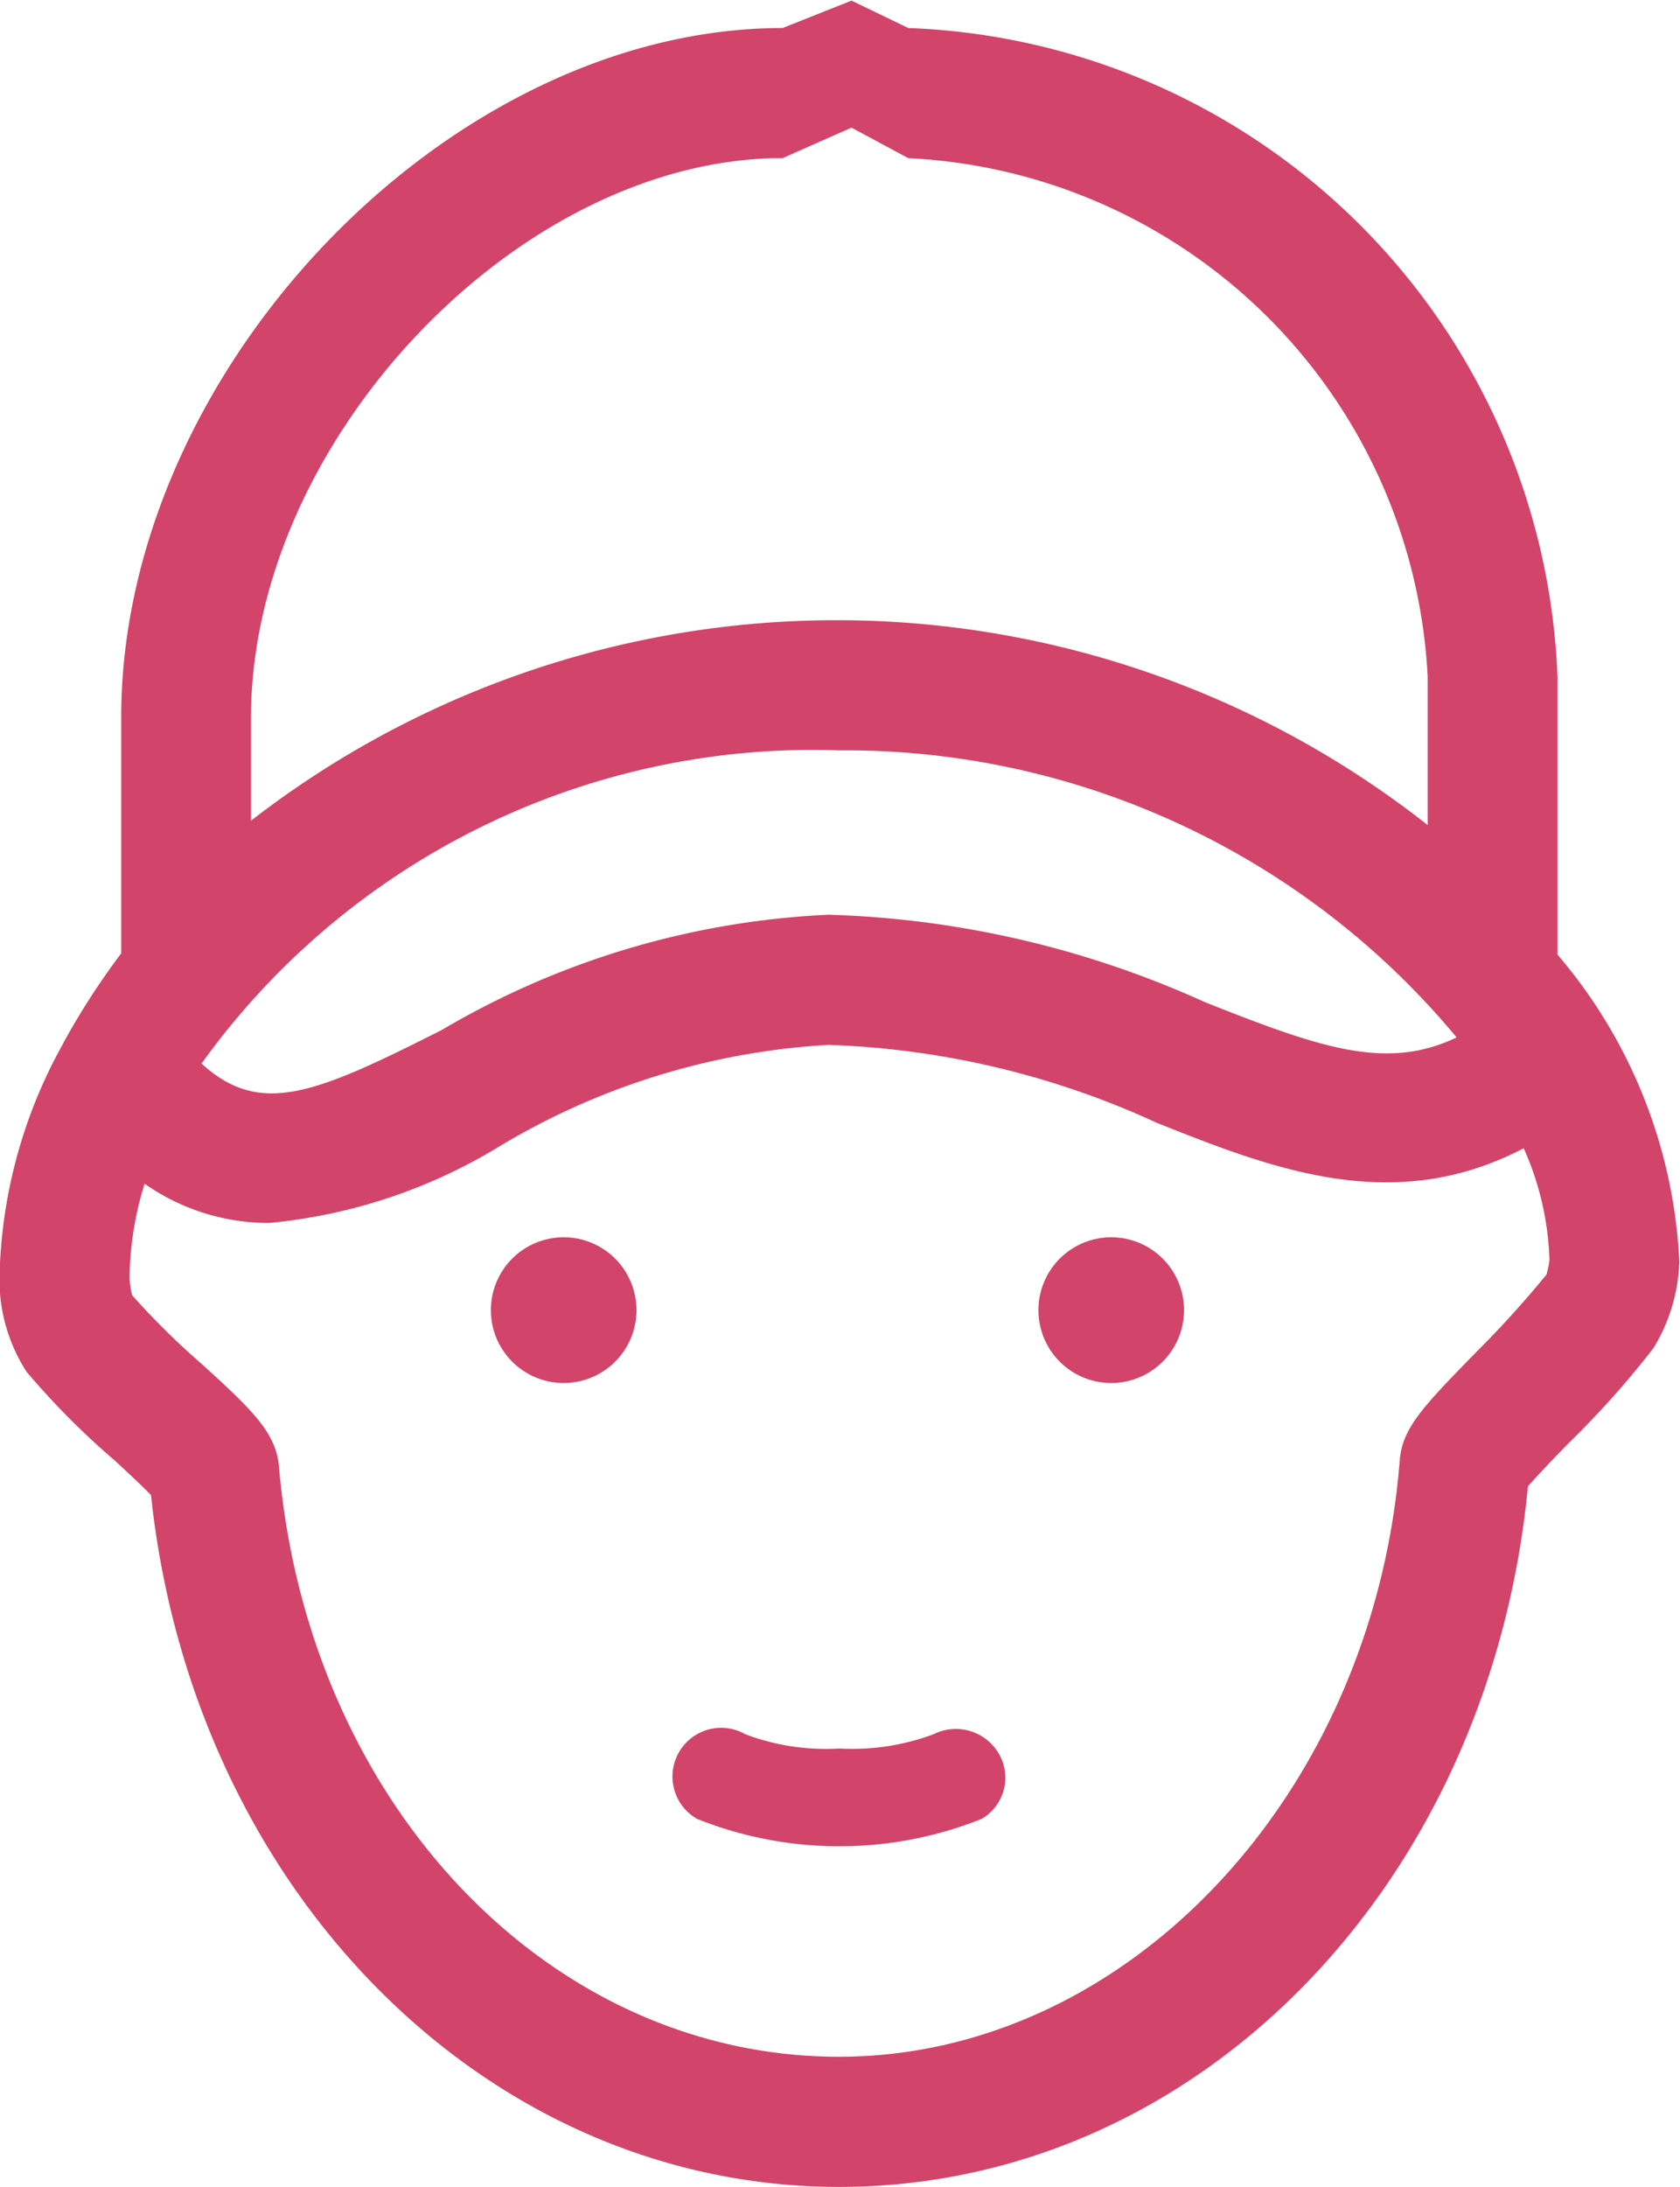
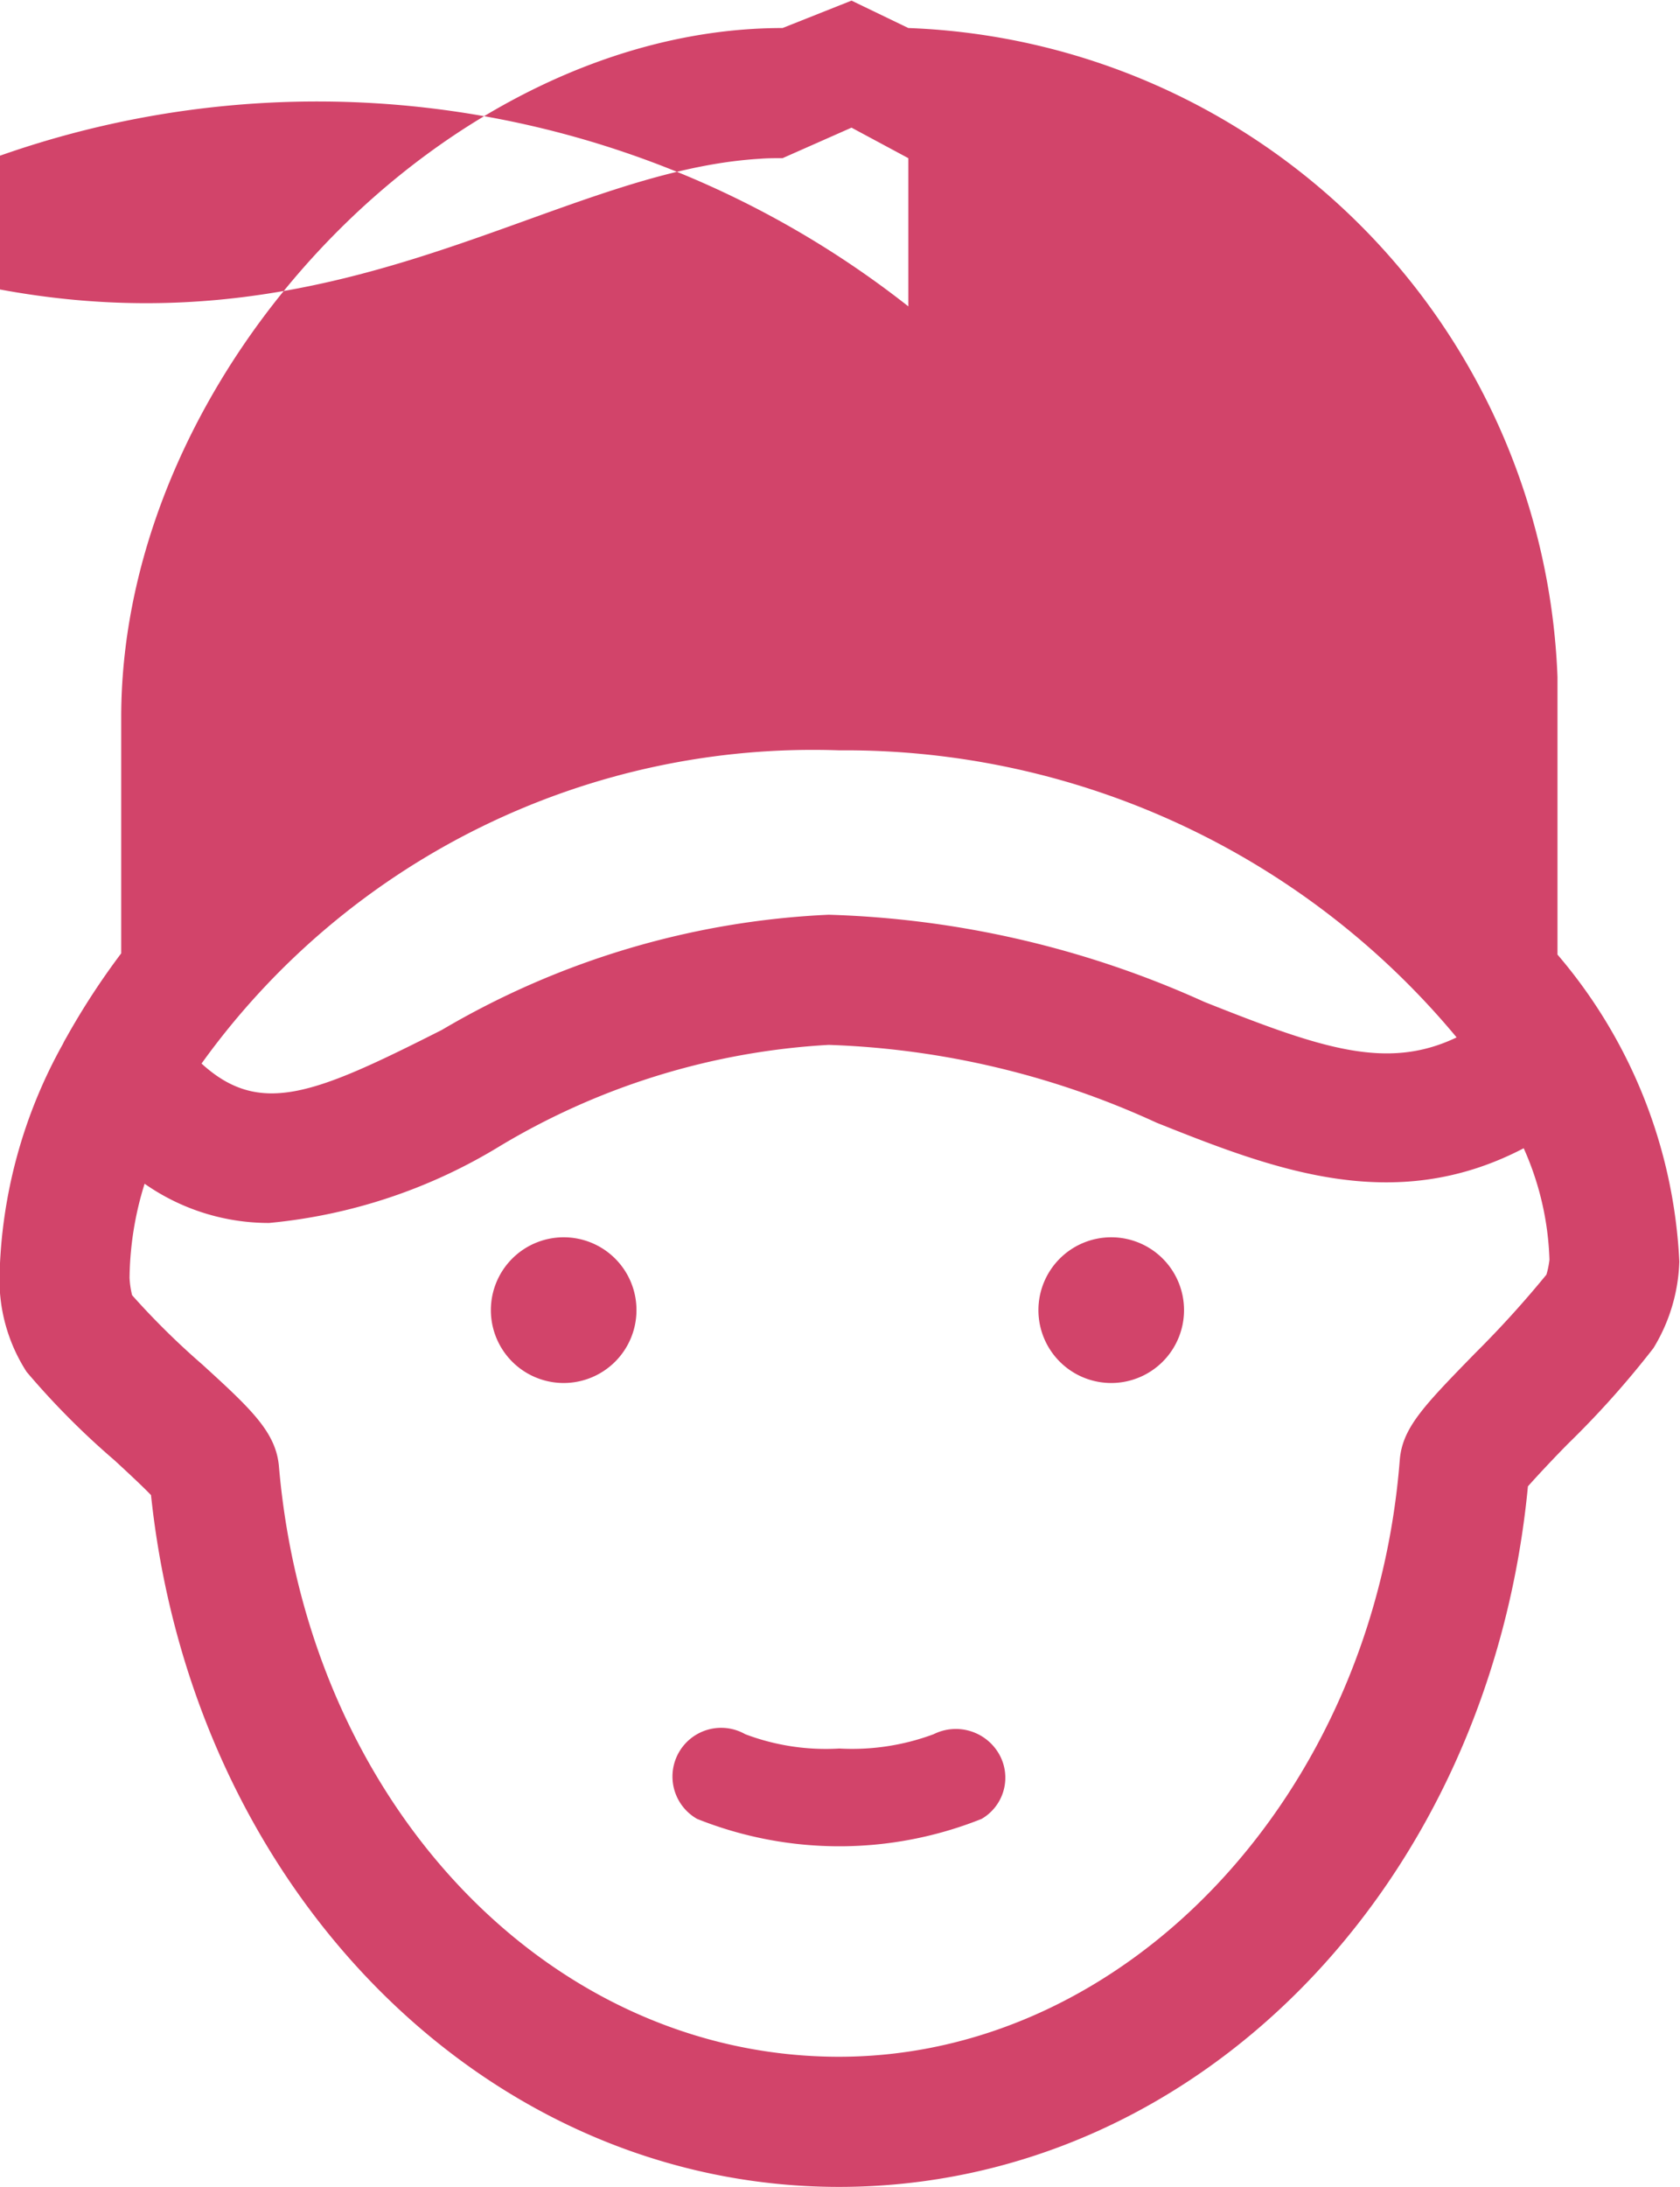
<svg xmlns="http://www.w3.org/2000/svg" width="27" height="35.12" viewBox="0 0 27 35.12">
  <defs>
    <style>
      .cls-1 {
        fill: #d2446a;
        fill-rule: evenodd;
      }
    </style>
  </defs>
-   <path id="ICONO_2" data-name="ICONO 2" class="cls-1" d="M117.906,1208.52v-4.46a10.841,10.841,0,0,0-10.433-10.42l-0.913-.44-1.108.44c-5.365,0-10.629,5.49-10.629,11.07v3.79a11.862,11.862,0,0,0-.875,1.34c-0.022.04-.042,0.07-0.059,0.11a8.006,8.006,0,0,0-1.022,3.76,2.725,2.725,0,0,0,.435,1.51,12.582,12.582,0,0,0,1.412,1.42c0.195,0.18.444,0.41,0.588,0.56,0.672,6.35,5.384,11.11,11.057,11.11,5.733,0,10.454-4.82,11.072-11.25,0.15-.17.432-0.47,0.65-0.69a14.808,14.808,0,0,0,1.367-1.53,2.821,2.821,0,0,0,.416-1.39A8.175,8.175,0,0,0,117.906,1208.52Zm-11.542-3.28a12.775,12.775,0,0,1,9.921,4.61c-1.129.54-2.191,0.17-4.054-.57a15.752,15.752,0,0,0-6.039-1.4,13.434,13.434,0,0,0-6.216,1.85c-2.038,1.03-2.918,1.4-3.862.54A12.1,12.1,0,0,1,106.364,1205.24Zm-1.279-9.5c0.122-.01.244-0.01,0.367-0.01l1.108-.49,0.913,0.49a8.785,8.785,0,0,1,8.347,8.33v2.38a15.361,15.361,0,0,0-18.911-.07v-1.66C96.909,1200.39,100.975,1195.99,105.085,1195.74Zm12.643,17.92a16.568,16.568,0,0,1-1.144,1.26c-0.829.85-1.172,1.2-1.213,1.72-0.422,5.37-4.381,9.58-9.013,9.58-4.663,0-8.534-4.07-9-9.48-0.048-.55-0.445-0.92-1.235-1.64a12.289,12.289,0,0,1-1.125-1.11,1.439,1.439,0,0,1-.041-0.28,5.237,5.237,0,0,1,.242-1.51,3.481,3.481,0,0,0,2,.63,8.665,8.665,0,0,0,3.719-1.24,11.528,11.528,0,0,1,5.275-1.62,13.7,13.7,0,0,1,5.27,1.25c1.878,0.75,3.813,1.5,5.9.41a4.727,4.727,0,0,1,.414,1.79A1.36,1.36,0,0,1,117.728,1213.66Zm-9.848,7.38a3.749,3.749,0,0,1-1.516.23,3.662,3.662,0,0,1-1.512-.23,0.782,0.782,0,0,0-.774,1.36,6.161,6.161,0,0,0,4.573,0,0.765,0.765,0,0,0,.281-1.04A0.8,0.8,0,0,0,107.88,1221.04Zm-5.95-7.98a1.17,1.17,0,1,0,1.174,1.17A1.169,1.169,0,0,0,101.93,1213.06Zm8.8,0a1.17,1.17,0,1,0,1.174,1.17A1.169,1.169,0,0,0,110.733,1213.06Z" transform="translate(-92.875 -1193.19)" />
+   <path id="ICONO_2" data-name="ICONO 2" class="cls-1" d="M117.906,1208.52v-4.46a10.841,10.841,0,0,0-10.433-10.42l-0.913-.44-1.108.44c-5.365,0-10.629,5.49-10.629,11.07v3.79a11.862,11.862,0,0,0-.875,1.34c-0.022.04-.042,0.07-0.059,0.11a8.006,8.006,0,0,0-1.022,3.76,2.725,2.725,0,0,0,.435,1.51,12.582,12.582,0,0,0,1.412,1.42c0.195,0.18.444,0.41,0.588,0.56,0.672,6.35,5.384,11.11,11.057,11.11,5.733,0,10.454-4.82,11.072-11.25,0.15-.17.432-0.47,0.65-0.69a14.808,14.808,0,0,0,1.367-1.53,2.821,2.821,0,0,0,.416-1.39A8.175,8.175,0,0,0,117.906,1208.52Zm-11.542-3.28a12.775,12.775,0,0,1,9.921,4.61c-1.129.54-2.191,0.17-4.054-.57a15.752,15.752,0,0,0-6.039-1.4,13.434,13.434,0,0,0-6.216,1.85c-2.038,1.03-2.918,1.4-3.862.54A12.1,12.1,0,0,1,106.364,1205.24Zm-1.279-9.5c0.122-.01.244-0.01,0.367-0.01l1.108-.49,0.913,0.49v2.38a15.361,15.361,0,0,0-18.911-.07v-1.66C96.909,1200.39,100.975,1195.99,105.085,1195.74Zm12.643,17.92a16.568,16.568,0,0,1-1.144,1.26c-0.829.85-1.172,1.2-1.213,1.72-0.422,5.37-4.381,9.58-9.013,9.58-4.663,0-8.534-4.07-9-9.48-0.048-.55-0.445-0.92-1.235-1.64a12.289,12.289,0,0,1-1.125-1.11,1.439,1.439,0,0,1-.041-0.28,5.237,5.237,0,0,1,.242-1.51,3.481,3.481,0,0,0,2,.63,8.665,8.665,0,0,0,3.719-1.24,11.528,11.528,0,0,1,5.275-1.62,13.7,13.7,0,0,1,5.27,1.25c1.878,0.75,3.813,1.5,5.9.41a4.727,4.727,0,0,1,.414,1.79A1.36,1.36,0,0,1,117.728,1213.66Zm-9.848,7.38a3.749,3.749,0,0,1-1.516.23,3.662,3.662,0,0,1-1.512-.23,0.782,0.782,0,0,0-.774,1.36,6.161,6.161,0,0,0,4.573,0,0.765,0.765,0,0,0,.281-1.04A0.8,0.8,0,0,0,107.88,1221.04Zm-5.95-7.98a1.17,1.17,0,1,0,1.174,1.17A1.169,1.169,0,0,0,101.93,1213.06Zm8.8,0a1.17,1.17,0,1,0,1.174,1.17A1.169,1.169,0,0,0,110.733,1213.06Z" transform="translate(-92.875 -1193.19)" />
</svg>